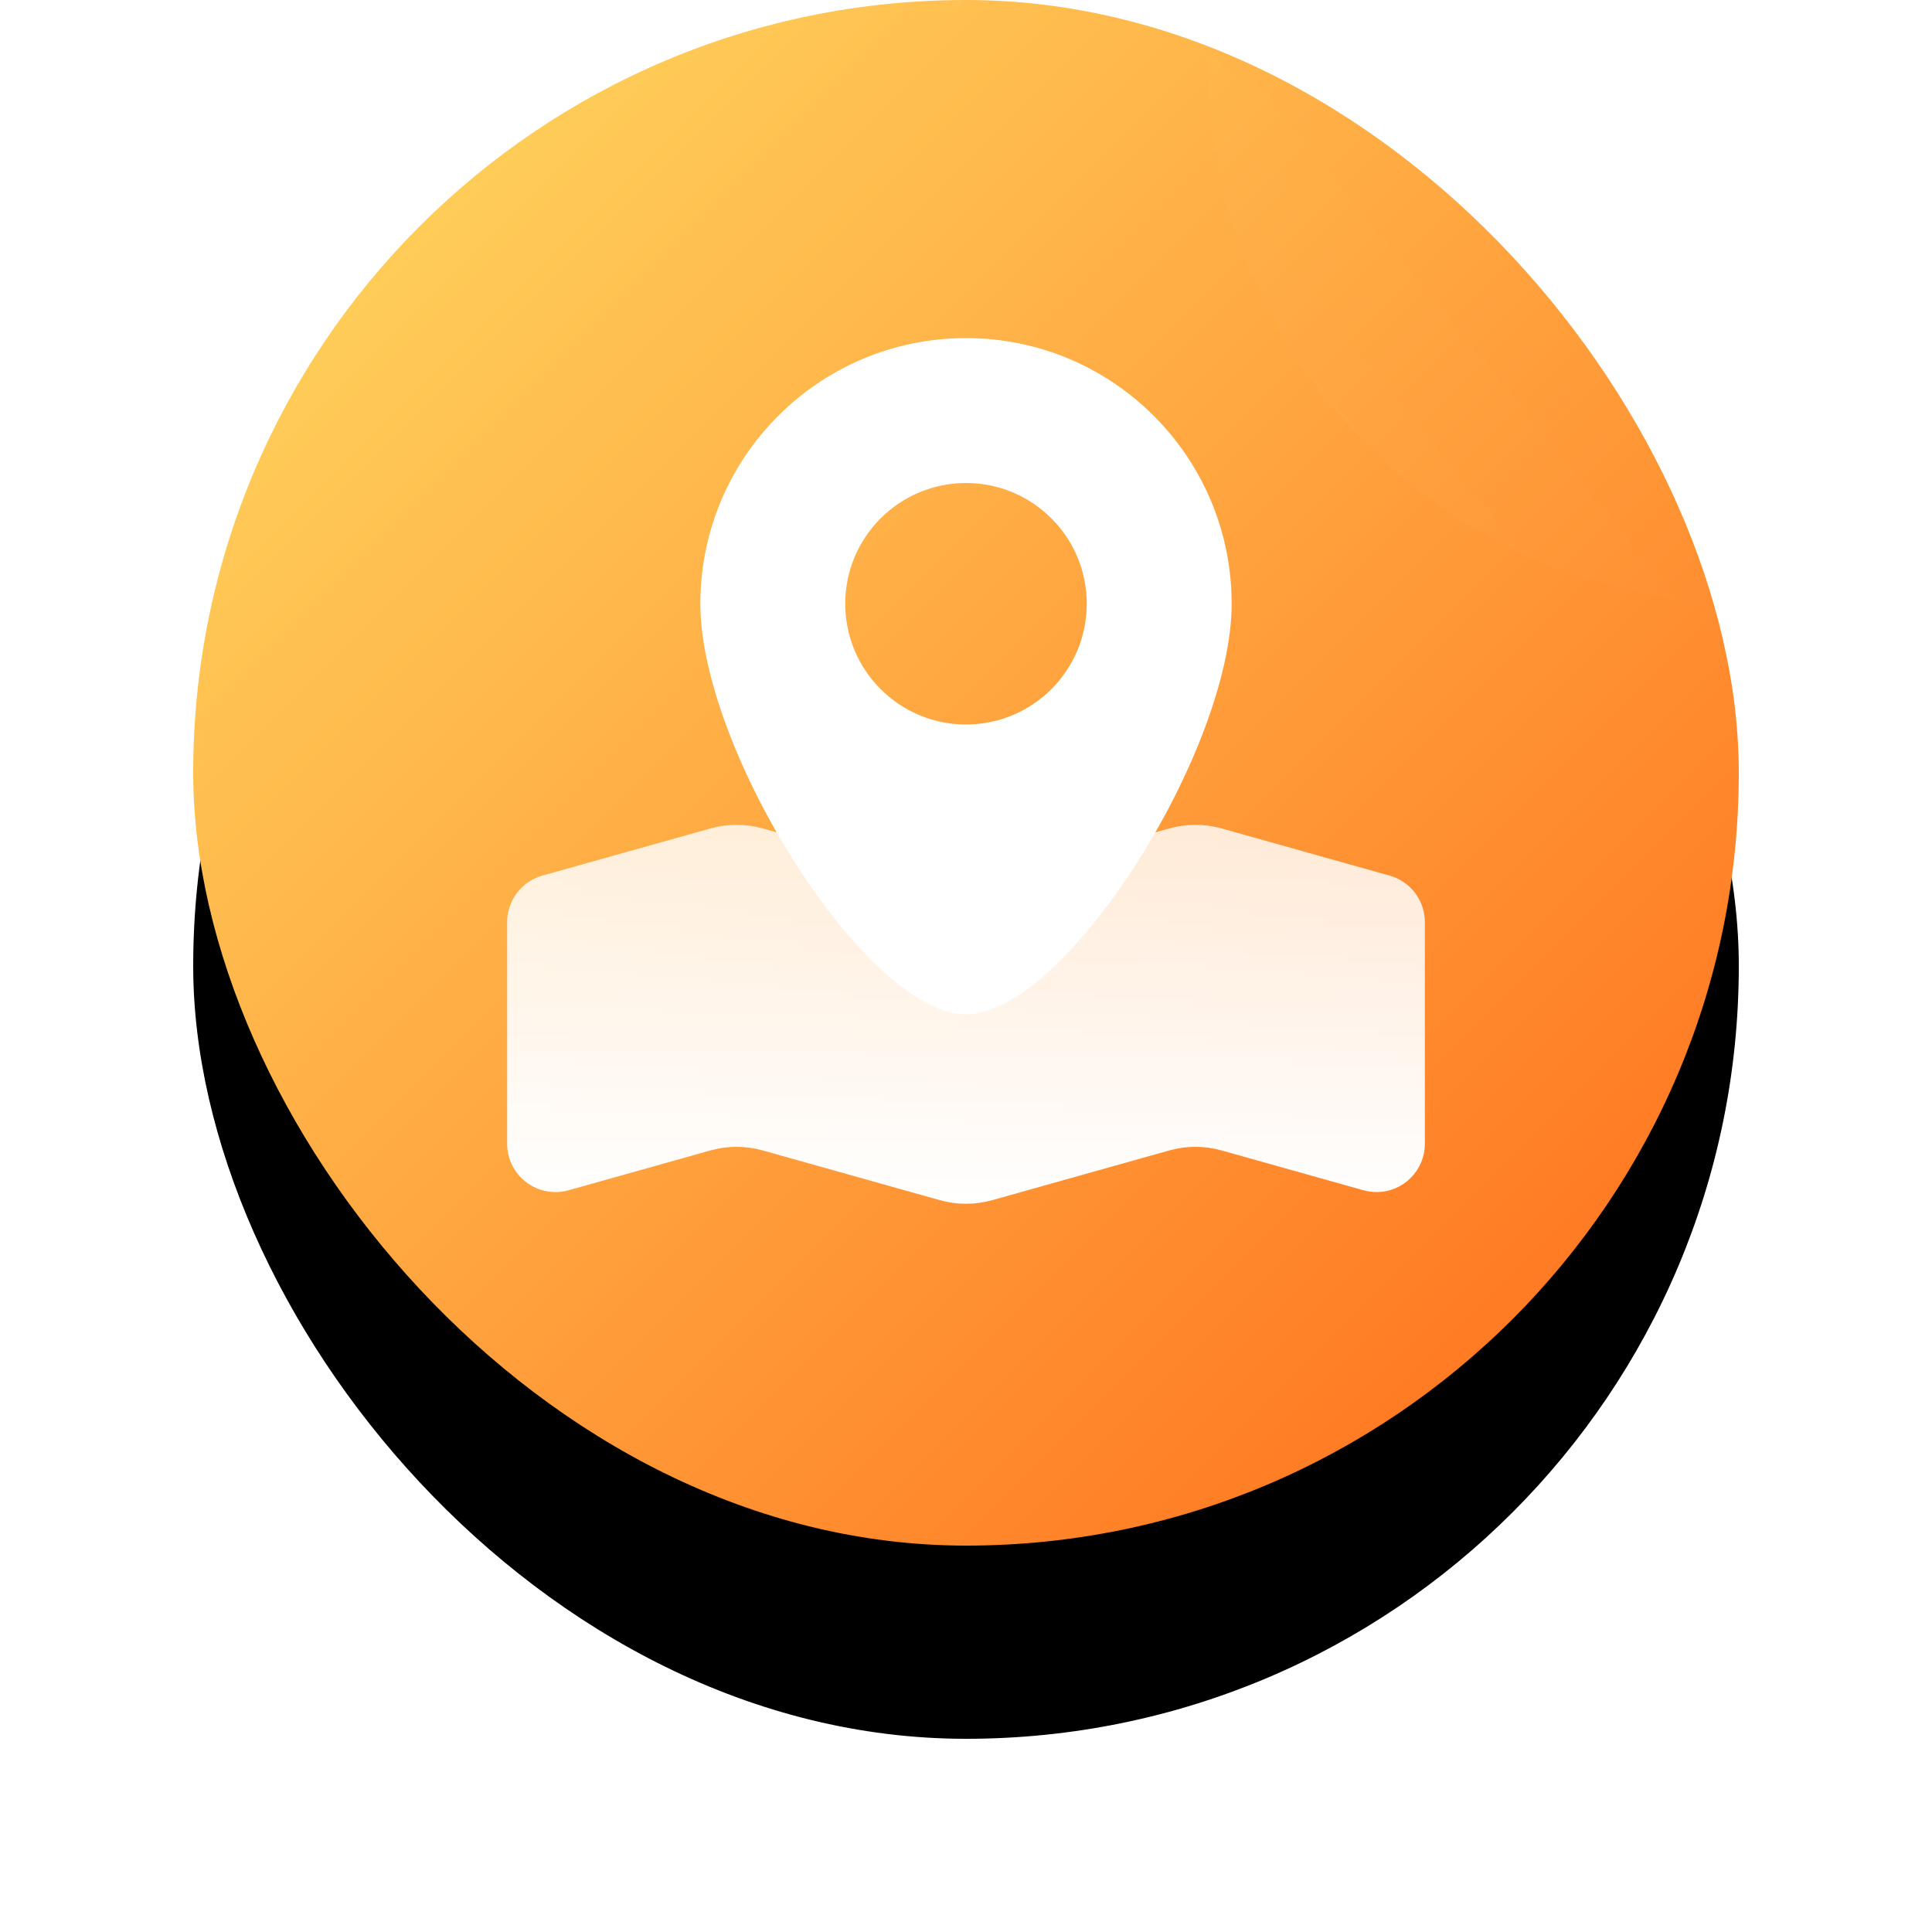
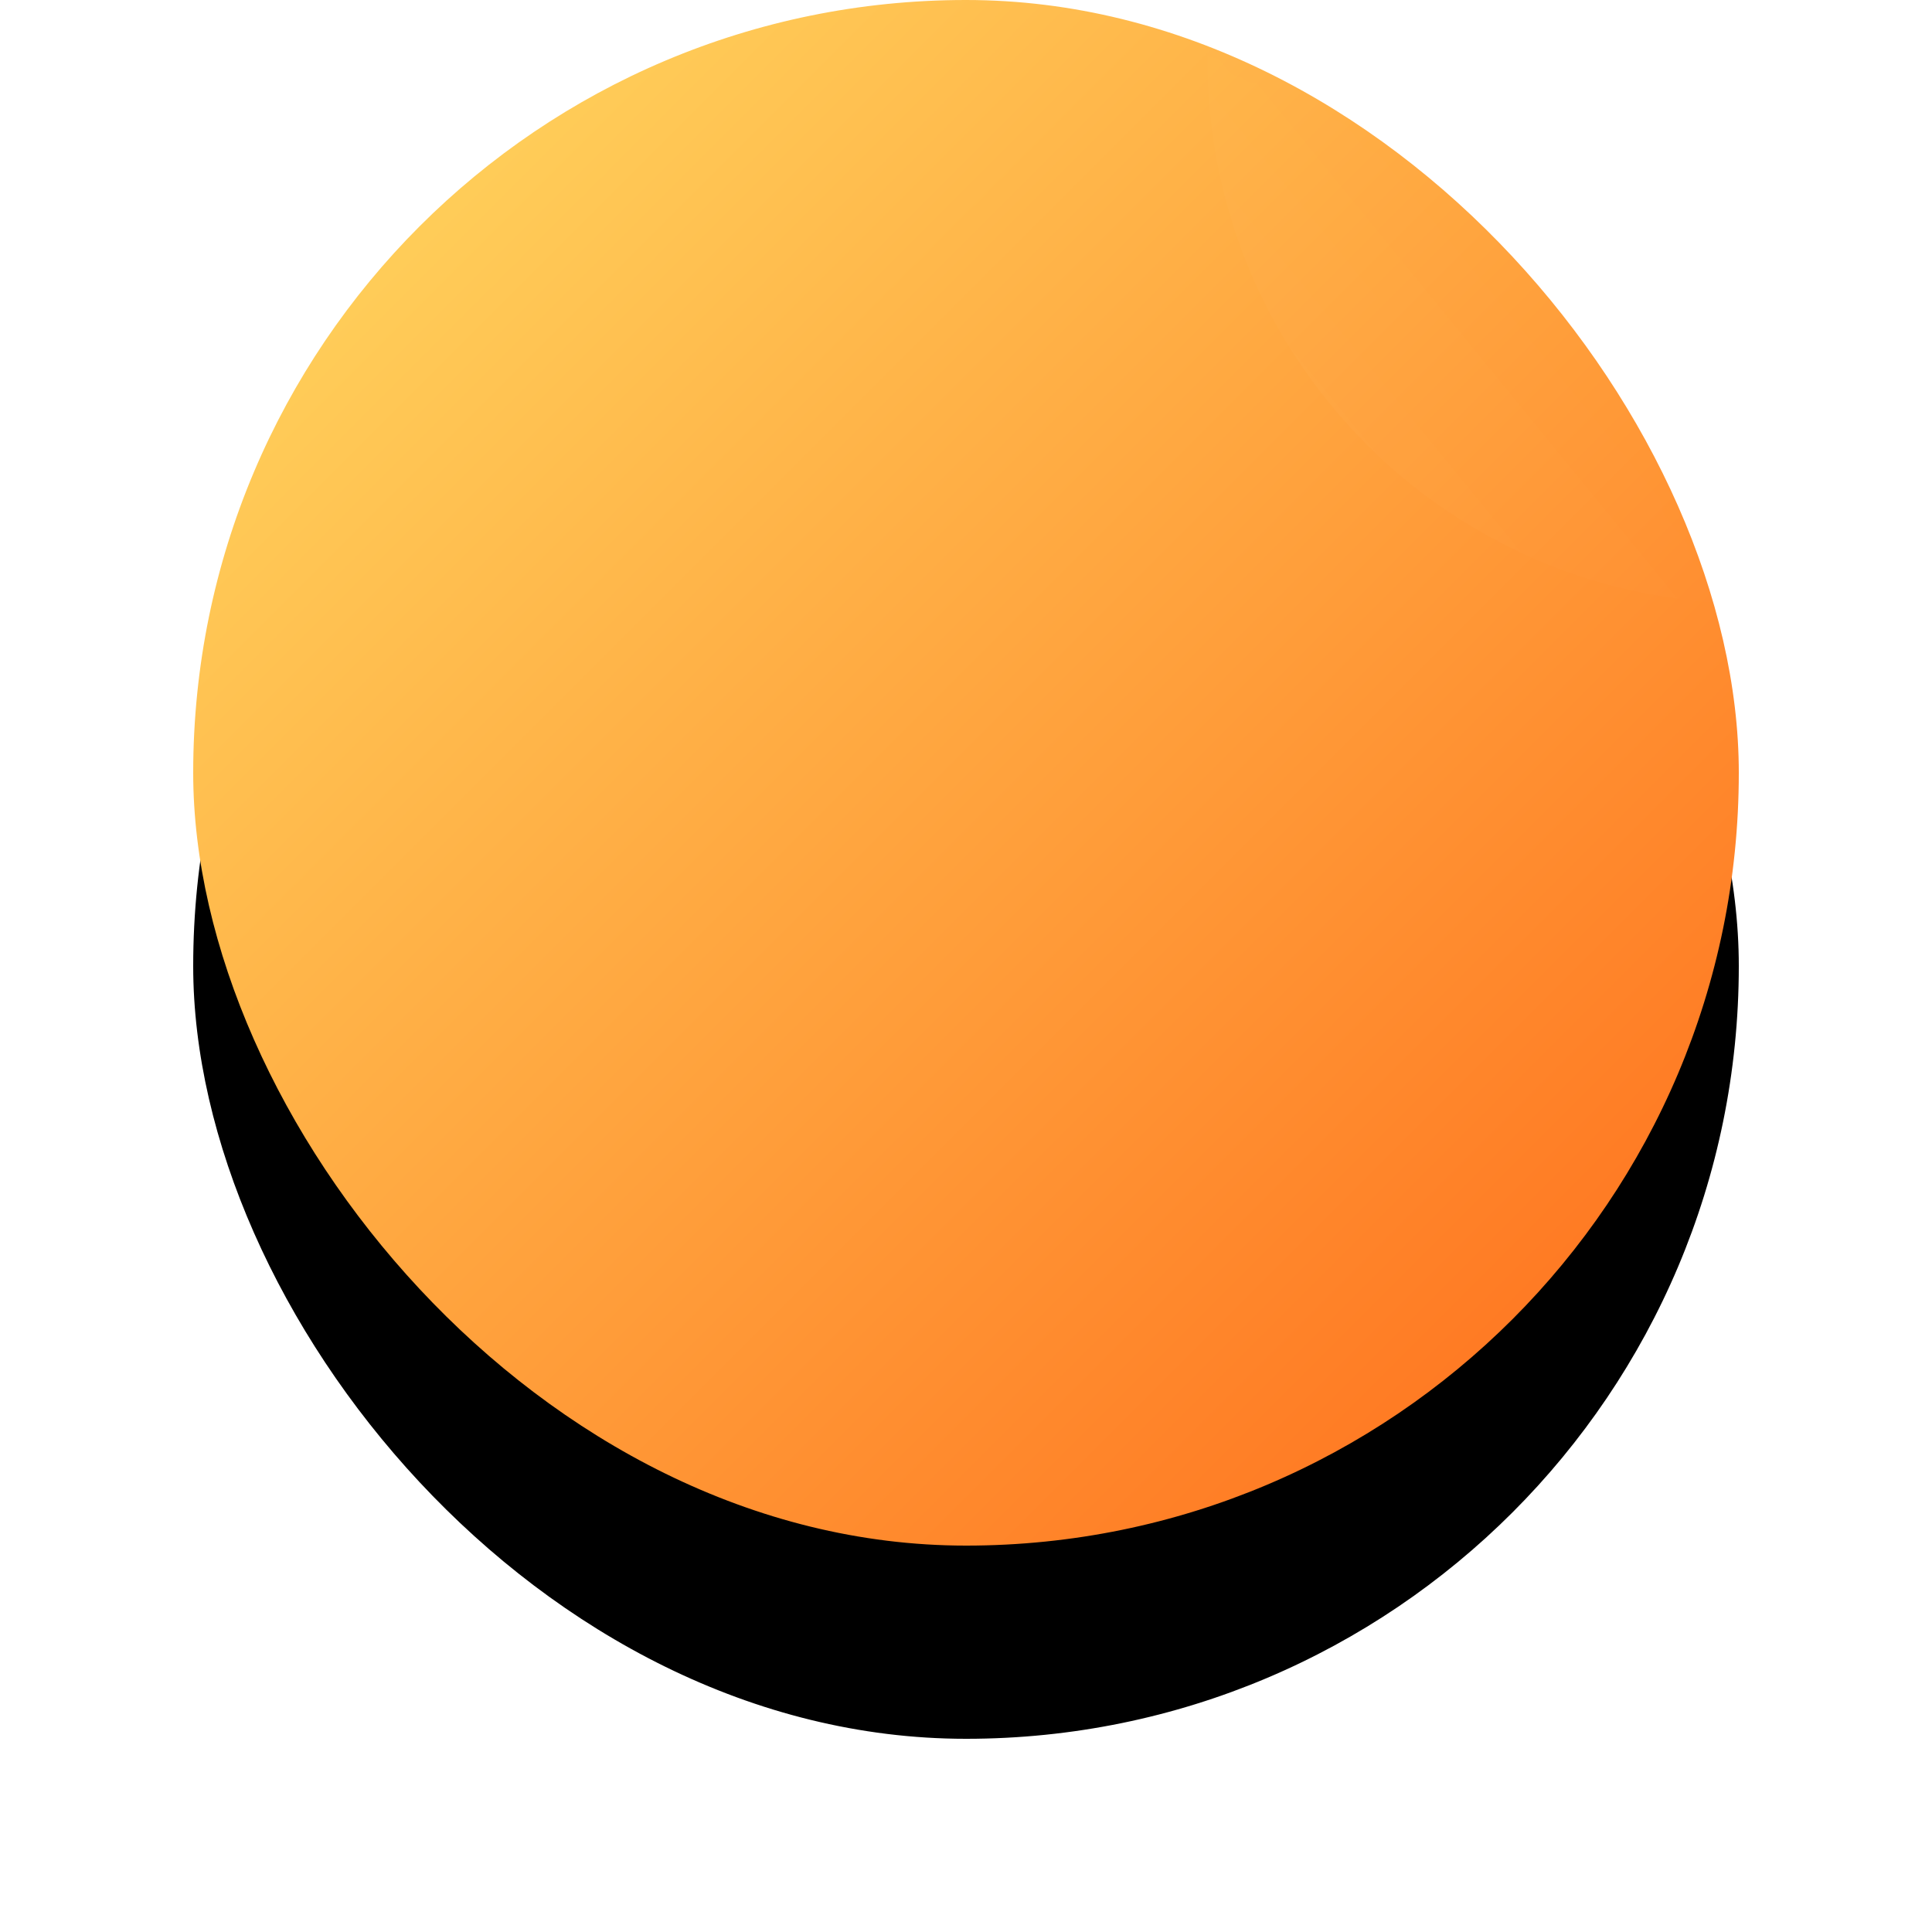
<svg xmlns="http://www.w3.org/2000/svg" xmlns:xlink="http://www.w3.org/1999/xlink" width="80px" height="80px" viewBox="0 0 80 80" version="1.1">
  <title>icon/64*64/附近</title>
  <defs>
    <linearGradient x1="0%" y1="1.72254642e-14%" x2="95.822%" y2="95.822%" id="linearGradient-1">
      <stop stop-color="#FFDD63" offset="0%" />
      <stop stop-color="#FF6F1C" offset="100%" />
    </linearGradient>
    <rect id="path-2" x="0" y="0" width="64" height="64" rx="32" />
    <filter x="-25.0%" y="-12.5%" width="150.0%" height="150.0%" filterUnits="objectBoundingBox" id="filter-4">
      <feOffset dx="0" dy="8" in="SourceAlpha" result="shadowOffsetOuter1" />
      <feGaussianBlur stdDeviation="4" in="shadowOffsetOuter1" result="shadowBlurOuter1" />
      <feColorMatrix values="0 0 0 0 1   0 0 0 0 0.435   0 0 0 0 0.11  0 0 0 0.2 0" type="matrix" in="shadowBlurOuter1" />
    </filter>
    <linearGradient x1="28.187%" y1="70.33%" x2="8.768%" y2="86.18%" id="linearGradient-5">
      <stop stop-color="#FFFFFF" stop-opacity="0" offset="0%" />
      <stop stop-color="#FFFFFF" offset="100%" />
    </linearGradient>
    <linearGradient x1="36.147%" y1="67.022%" x2="12.655%" y2="84.411%" id="linearGradient-6">
      <stop stop-color="#FFFFFF" stop-opacity="0" offset="0%" />
      <stop stop-color="#FFFFFF" offset="100%" />
    </linearGradient>
    <linearGradient x1="50%" y1="3.061617e-15%" x2="50%" y2="100%" id="linearGradient-7">
      <stop stop-color="#FFFFFF" stop-opacity="0.8" offset="0%" />
      <stop stop-color="#FFFFFF" offset="100%" />
    </linearGradient>
  </defs>
  <g id="ICON" stroke="none" stroke-width="1" fill="none" fill-rule="evenodd">
    <g id="14" transform="translate(-92, -184)">
      <g id="编组" transform="translate(100, 184)">
        <g id="椭圆形-+-椭圆形-copy-2-Mask">
          <mask id="mask-3" fill="white">
            <use xlink:href="#path-2" />
          </mask>
          <g id="Mask">
            <use fill="black" fill-opacity="1" filter="url(#filter-4)" xlink:href="#path-2" />
            <use fill="url(#linearGradient-1)" fill-rule="evenodd" xlink:href="#path-2" />
          </g>
          <circle id="椭圆形" fill="url(#linearGradient-5)" opacity="0.15" mask="url(#mask-3)" cx="64.5" cy="2.5" r="22.5" />
          <circle id="椭圆形-copy-2" fill="url(#linearGradient-6)" opacity="0.3" mask="url(#mask-3)" transform="translate(1.5, 61.5) rotate(-180) translate(-1.5, -61.5) " cx="1.5" cy="61.5" r="22.5" />
        </g>
-         <path d="M14.459,36.257 L21.419,34.303 C22.126,34.105 22.874,34.105 23.581,34.303 L30.919,36.363 C31.626,36.562 32.374,36.562 33.081,36.363 L40.419,34.303 C41.126,34.105 41.874,34.105 42.581,34.303 L49.541,36.257 C50.404,36.499 51,37.286 51,38.183 L51,47.361 C51,48.466 50.105,49.361 49,49.361 C48.817,49.361 48.635,49.336 48.459,49.287 L42.581,47.637 C41.874,47.438 41.126,47.438 40.419,47.637 L33.081,49.697 C32.374,49.895 31.626,49.895 30.919,49.697 L23.581,47.637 C22.874,47.438 22.126,47.438 21.419,47.637 L15.541,49.287 C14.477,49.585 13.373,48.965 13.074,47.902 C13.025,47.726 13,47.544 13,47.361 L13,38.183 C13,37.286 13.596,36.499 14.459,36.257 Z" id="矩形" fill="url(#linearGradient-7)" />
-         <path d="M32,14 C38.075,14 43,18.925 43,25 C43,31.075 36.124,42 32,42 C27.876,42 21,31.075 21,25 C21,18.925 25.925,14 32,14 Z M32,20 C29.239,20 27,22.239 27,25 C27,27.761 29.239,30 32,30 C34.761,30 37,27.761 37,25 C37,22.239 34.761,20 32,20 Z" id="合并形状" fill="#FFFFFF" />
      </g>
    </g>
  </g>
</svg>